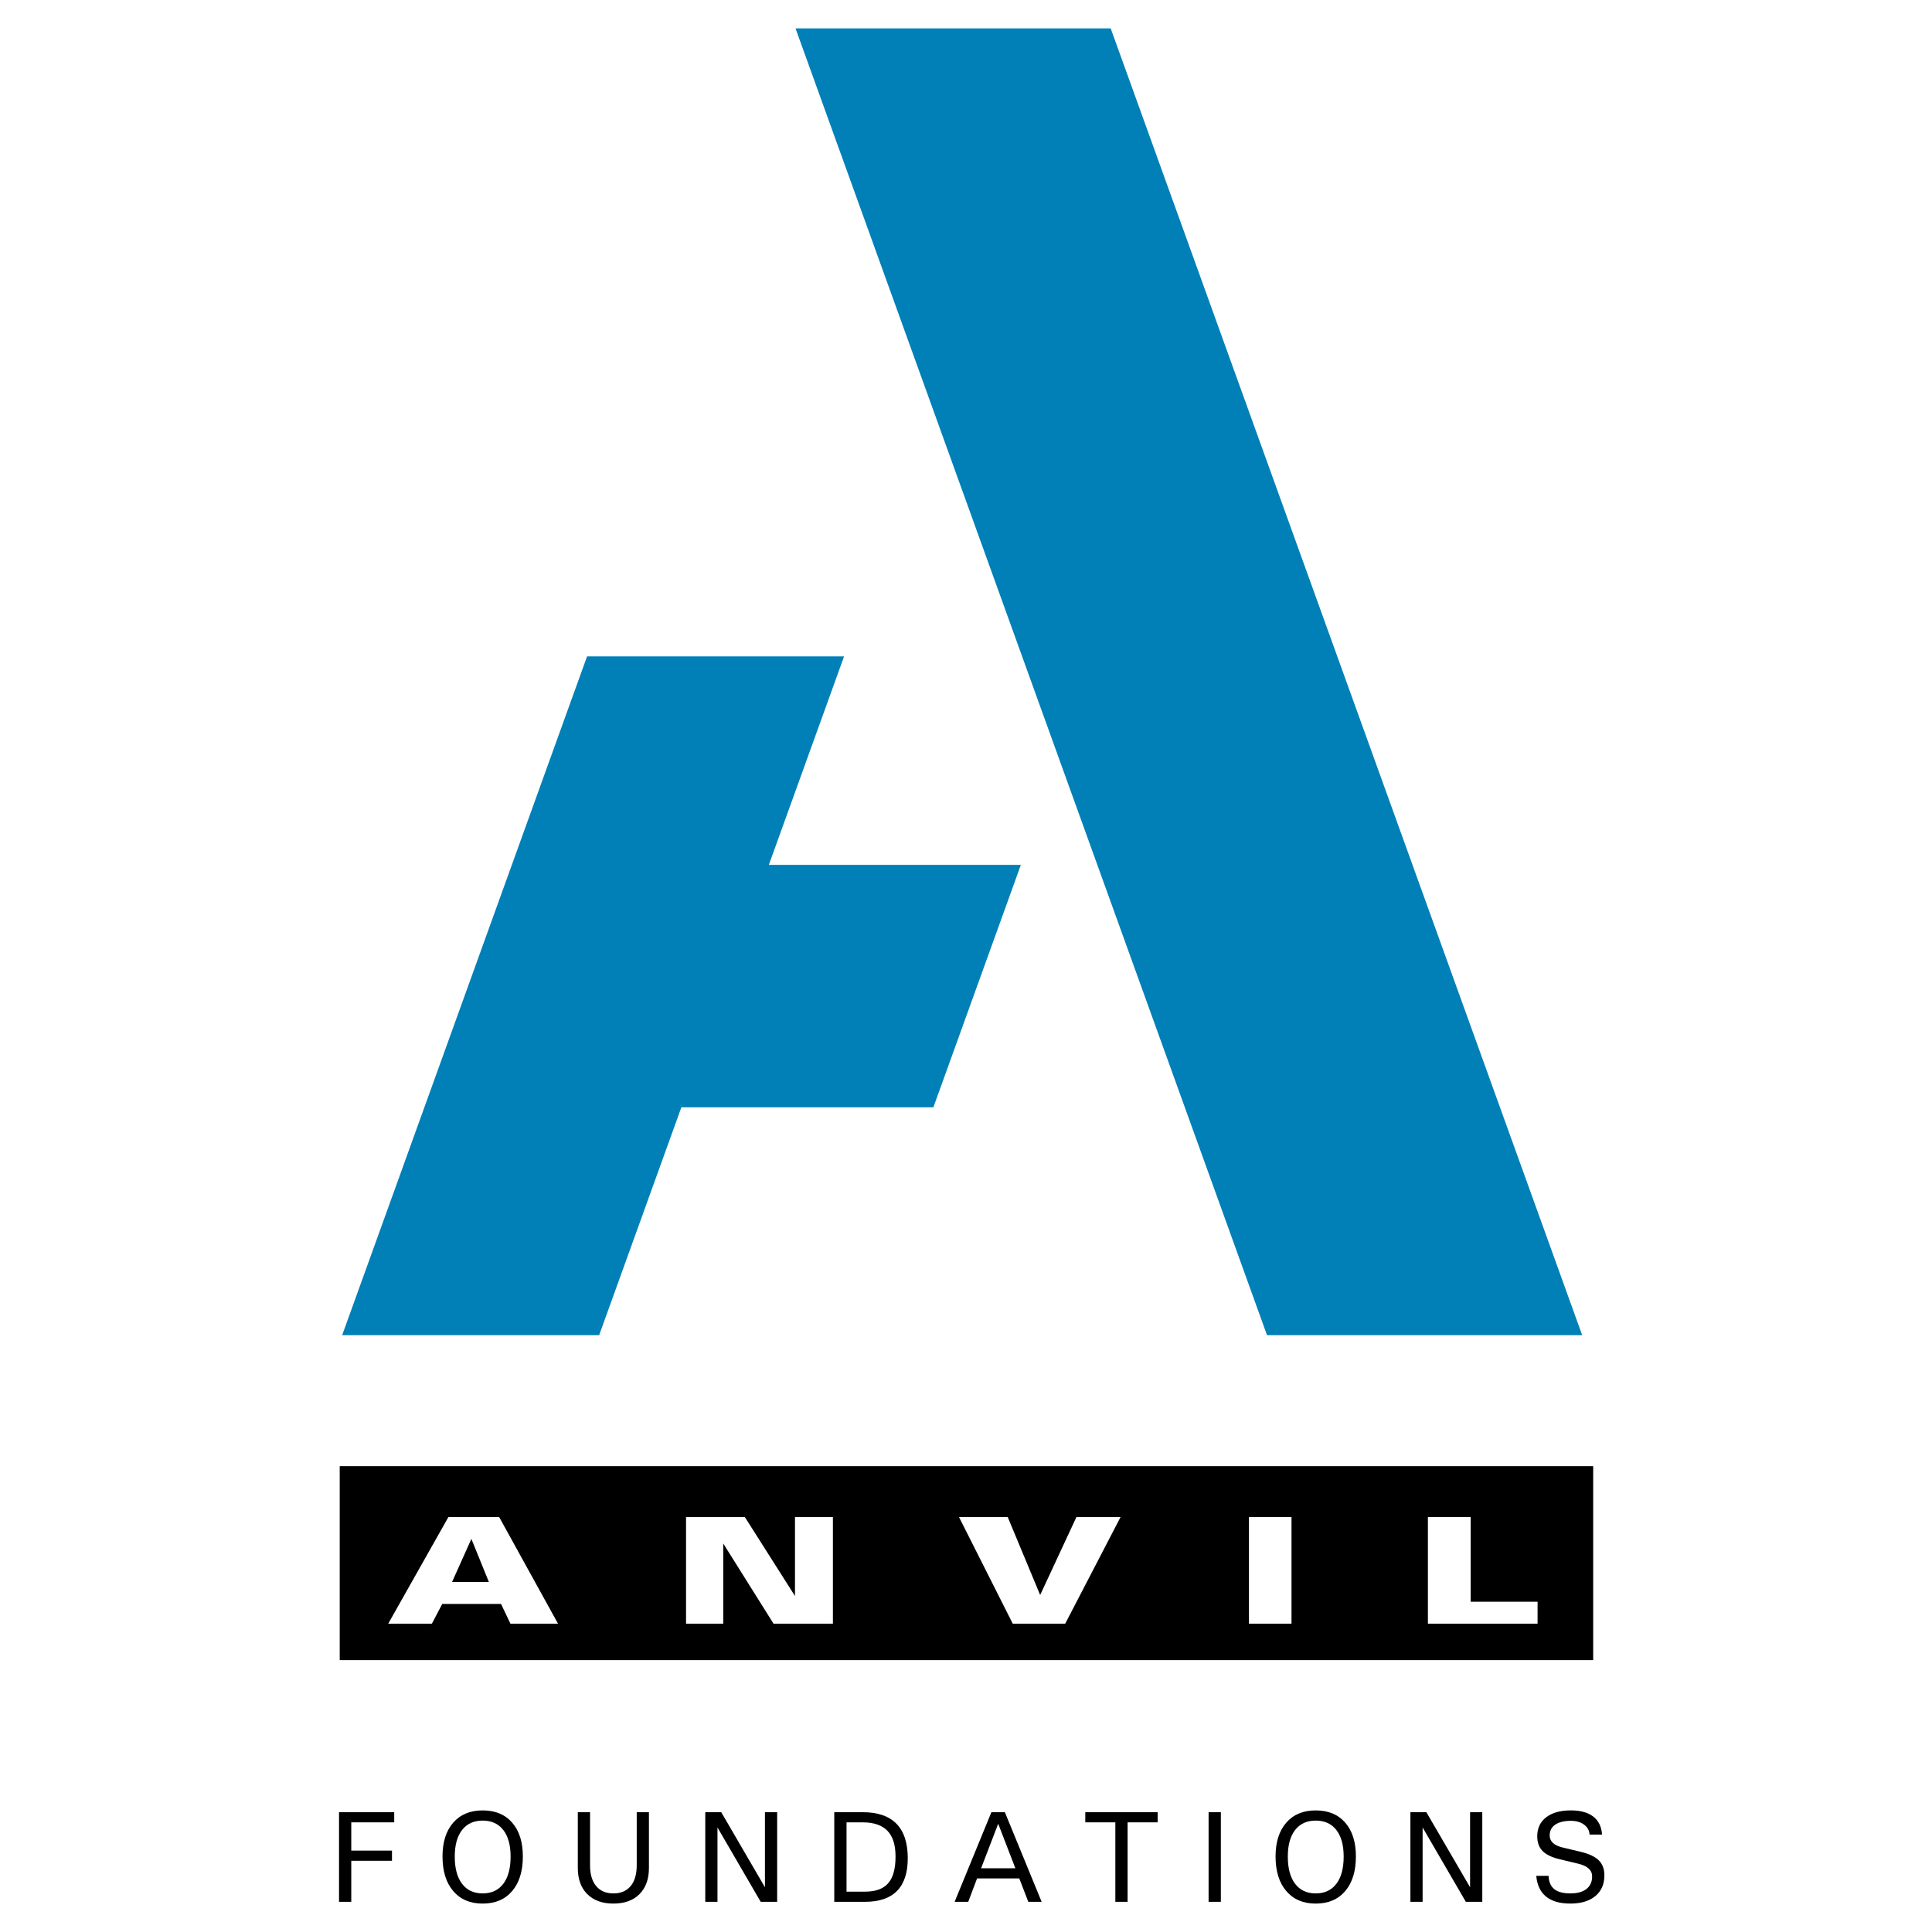
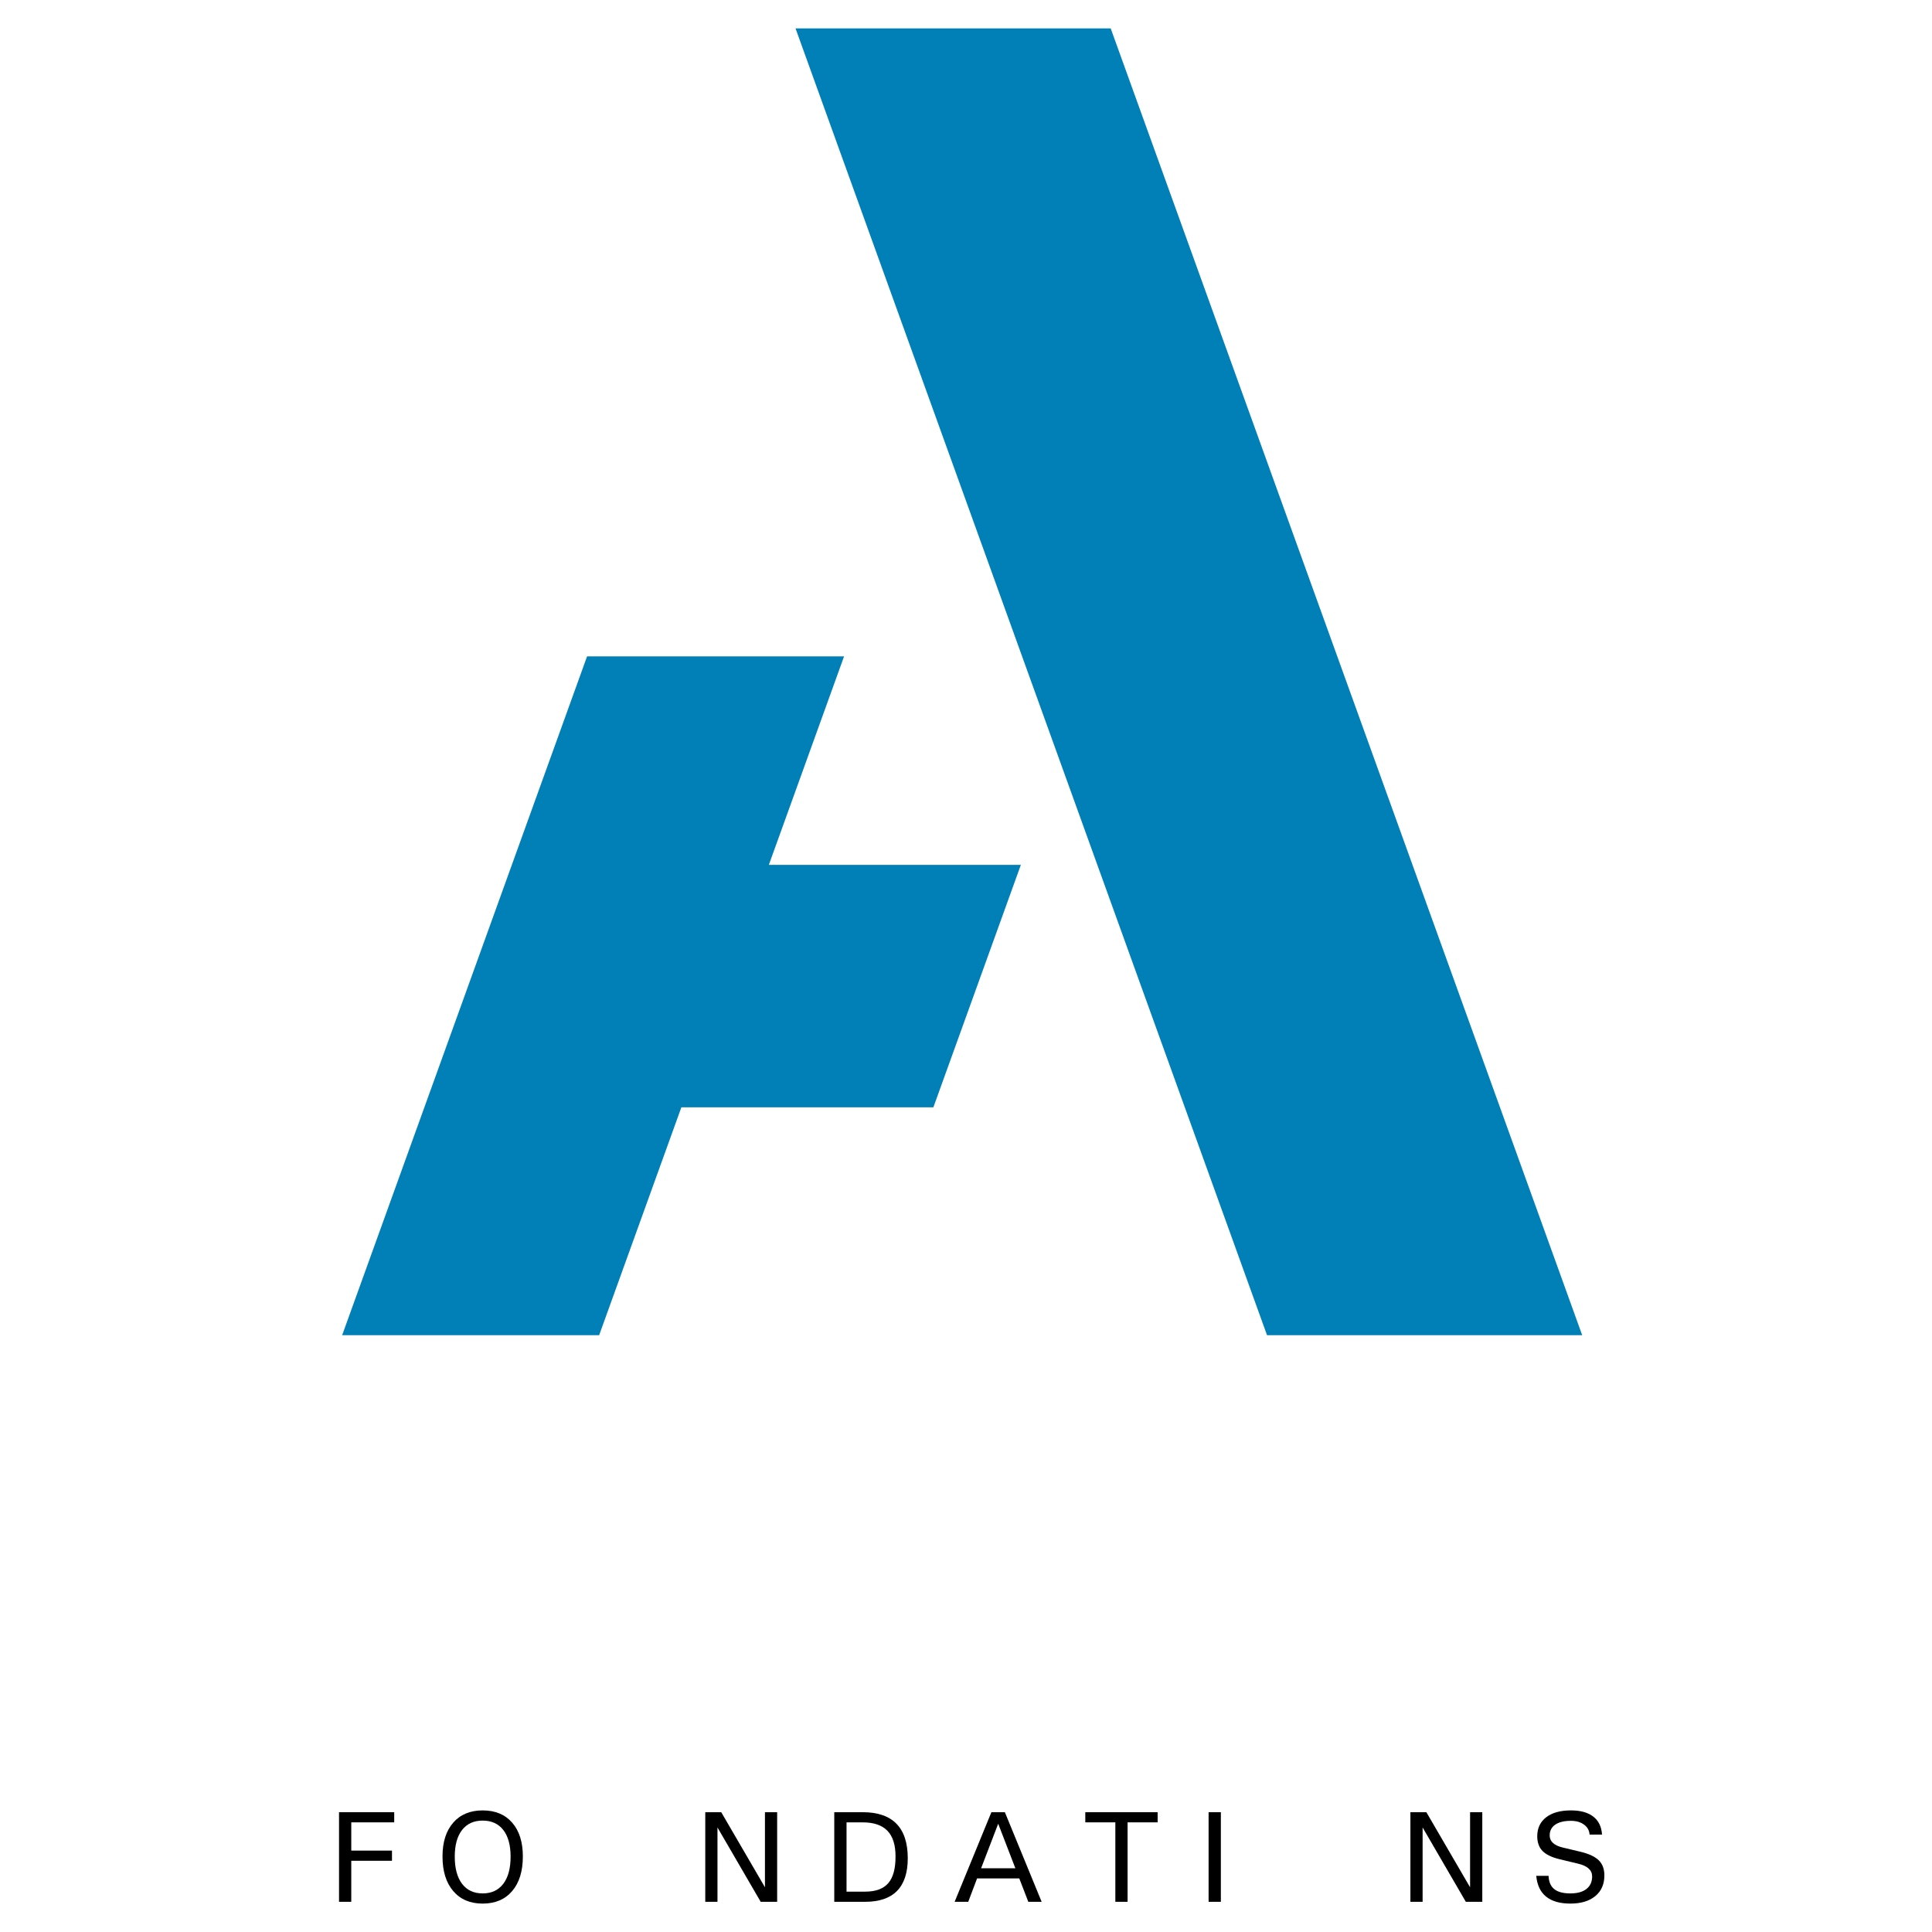
<svg xmlns="http://www.w3.org/2000/svg" version="1.0" id="Layer_1" x="0px" y="0px" width="192.756px" height="192.756px" viewBox="0 0 192.756 192.756" enable-background="new 0 0 192.756 192.756" xml:space="preserve">
  <g>
-     <polygon fill-rule="evenodd" clip-rule="evenodd" fill="#FFFFFF" points="0,0 192.756,0 192.756,192.756 0,192.756 0,0  " />
    <polygon fill-rule="evenodd" clip-rule="evenodd" fill="#0080B7" points="79.37,2.834 110.815,2.834 157.857,133.215    126.412,133.215 79.37,2.834  " />
    <polygon fill-rule="evenodd" clip-rule="evenodd" fill="#0080B7" points="58.573,65.484 34.136,133.215 59.776,133.215    67.98,110.477 93.123,110.477 101.851,86.288 76.708,86.288 84.214,65.484 58.573,65.484  " />
-     <polygon fill-rule="evenodd" clip-rule="evenodd" points="33.894,146.277 158.952,146.277 158.952,165.627 33.894,165.627    33.894,146.277  " />
    <path fill-rule="evenodd" clip-rule="evenodd" fill="#FFFFFF" d="M44.738,151.355L38.73,162h4.356l1.036-1.973h5.867l0.94,1.973   h4.747l-5.875-10.645H44.738L44.738,151.355z M48.773,157.83h-3.669l1.926-4.293L48.773,157.83L48.773,157.83z" />
    <polygon fill-rule="evenodd" clip-rule="evenodd" fill="#FFFFFF" points="68.446,151.355 68.446,162 72.157,162 72.157,153.992    77.179,162 83.099,162 83.099,151.355 79.315,151.355 79.315,159.232 74.313,151.355 68.446,151.355  " />
    <polygon fill-rule="evenodd" clip-rule="evenodd" fill="#FFFFFF" points="95.679,151.355 101.045,162 106.273,162 111.799,151.355    107.396,151.355 103.777,159.135 100.54,151.355 95.679,151.355  " />
    <polygon fill-rule="evenodd" clip-rule="evenodd" fill="#FFFFFF" points="124.608,151.355 124.608,162 128.854,162    128.854,151.355 124.608,151.355  " />
    <polygon fill-rule="evenodd" clip-rule="evenodd" fill="#FFFFFF" points="142.462,151.355 142.462,162 153.404,162    153.404,159.803 146.728,159.803 146.728,151.355 142.462,151.355  " />
    <polygon fill-rule="evenodd" clip-rule="evenodd" points="33.825,189.744 33.825,180.803 39.331,180.803 39.331,181.309    39.331,181.816 35.046,181.816 35.046,184.635 39.108,184.635 39.108,185.141 39.108,185.65 35.046,185.65 35.046,189.744    34.439,189.744 33.825,189.744  " />
    <path fill-rule="evenodd" clip-rule="evenodd" d="M48.155,189.922c-1.248,0-2.226-0.418-2.937-1.252   c-0.712-0.834-1.069-1.984-1.069-3.451c0-1.432,0.357-2.557,1.069-3.371c0.711-0.816,1.689-1.223,2.937-1.223   c1.254,0,2.236,0.406,2.946,1.223c0.709,0.814,1.064,1.939,1.064,3.371c0,1.467-0.354,2.617-1.064,3.451   S49.41,189.922,48.155,189.922L48.155,189.922z M48.155,188.906c0.887,0,1.572-0.32,2.059-0.959   c0.486-0.641,0.729-1.545,0.729-2.715c0-1.141-0.243-2.025-0.729-2.652c-0.487-0.627-1.172-0.939-2.059-0.939   c-0.885,0-1.568,0.312-2.055,0.939c-0.487,0.627-0.729,1.512-0.729,2.652c0,1.17,0.242,2.074,0.729,2.715   C46.587,188.586,47.271,188.906,48.155,188.906L48.155,188.906z" />
-     <path fill-rule="evenodd" clip-rule="evenodd" d="M64.744,186.371c0,1.107-0.313,1.975-0.941,2.605   c-0.627,0.629-1.497,0.945-2.606,0.945c-1.107,0-1.977-0.316-2.606-0.945c-0.629-0.631-0.943-1.498-0.943-2.605v-5.568h0.608h0.614   v5.303c0,0.891,0.204,1.582,0.612,2.07c0.407,0.486,0.98,0.73,1.72,0.73s1.311-0.244,1.717-0.73c0.404-0.488,0.607-1.18,0.607-2.07   v-5.303h0.61h0.608V186.371L64.744,186.371z" />
    <polygon fill-rule="evenodd" clip-rule="evenodd" points="71.583,189.744 70.975,189.744 70.365,189.744 70.365,180.803    71.156,180.803 71.957,180.803 76.319,188.295 76.319,180.803 76.929,180.803 77.537,180.803 77.537,189.744 76.719,189.744    75.895,189.744 71.583,182.328 71.583,189.744  " />
    <path fill-rule="evenodd" clip-rule="evenodd" d="M83.235,180.803h0.608h2.226c1.495,0,2.619,0.385,3.37,1.152   c0.753,0.77,1.129,1.918,1.129,3.447c0,1.441-0.357,2.525-1.069,3.252c-0.711,0.727-1.775,1.09-3.19,1.09h-2.466h-0.608V180.803   L83.235,180.803z M84.458,188.729h1.858c1.047,0,1.817-0.281,2.304-0.844c0.488-0.566,0.731-1.447,0.727-2.652   c0.004-1.152-0.264-2.012-0.805-2.572c-0.541-0.562-1.365-0.844-2.472-0.844h-1.611V188.729L84.458,188.729z" />
    <path fill-rule="evenodd" clip-rule="evenodd" d="M98.912,180.803h0.672h0.671l3.67,8.941h-0.666h-0.664l-0.901-2.332h-4.211   l-0.882,2.332h-0.677h-0.68L98.912,180.803L98.912,180.803z M97.884,186.398h3.42l-1.713-4.443l0,0L97.884,186.398L97.884,186.398z   " />
    <polygon fill-rule="evenodd" clip-rule="evenodd" points="111.278,181.816 108.28,181.816 108.28,181.309 108.28,180.803    115.498,180.803 115.498,181.309 115.498,181.816 112.5,181.816 112.5,189.744 111.893,189.744 111.278,189.744 111.278,181.816     " />
    <polygon fill-rule="evenodd" clip-rule="evenodd" points="120.582,180.803 121.19,180.803 121.805,180.803 121.805,189.744    121.196,189.744 120.582,189.744 120.582,180.803  " />
-     <path fill-rule="evenodd" clip-rule="evenodd" d="M131.269,189.922c-1.248,0-2.226-0.418-2.937-1.252   c-0.712-0.834-1.069-1.984-1.069-3.451c0-1.432,0.357-2.557,1.069-3.371c0.711-0.816,1.688-1.223,2.937-1.223   c1.255,0,2.236,0.406,2.946,1.223c0.709,0.814,1.063,1.939,1.063,3.371c0,1.467-0.354,2.617-1.063,3.451   C133.505,189.504,132.523,189.922,131.269,189.922L131.269,189.922z M131.269,188.906c0.887,0,1.572-0.32,2.06-0.959   c0.486-0.641,0.729-1.545,0.729-2.715c0-1.141-0.242-2.025-0.729-2.652c-0.487-0.627-1.173-0.939-2.06-0.939   c-0.885,0-1.568,0.312-2.055,0.939s-0.729,1.512-0.729,2.652c0,1.17,0.242,2.074,0.729,2.715   C129.7,188.586,130.384,188.906,131.269,188.906L131.269,188.906z" />
    <polygon fill-rule="evenodd" clip-rule="evenodd" points="141.934,189.744 141.325,189.744 140.716,189.744 140.716,180.803    141.507,180.803 142.308,180.803 146.67,188.295 146.67,180.803 147.28,180.803 147.888,180.803 147.888,189.744 147.07,189.744    146.246,189.744 141.934,182.328 141.934,189.744  " />
    <path fill-rule="evenodd" clip-rule="evenodd" d="M158.591,183.039c-0.023-0.41-0.207-0.742-0.549-0.994   c-0.344-0.254-0.781-0.381-1.312-0.381c-0.673,0-1.192,0.127-1.562,0.381c-0.369,0.252-0.556,0.609-0.556,1.07   c0,0.305,0.108,0.555,0.324,0.754c0.21,0.199,0.535,0.352,0.97,0.457l1.802,0.43c0.837,0.203,1.44,0.488,1.812,0.857   c0.365,0.367,0.549,0.865,0.549,1.494c0,0.879-0.301,1.568-0.902,2.064c-0.603,0.5-1.434,0.75-2.493,0.75   c-1.043,0-1.85-0.232-2.421-0.695c-0.57-0.463-0.897-1.152-0.981-2.074h1.229c0.021,0.596,0.21,1.037,0.564,1.324   s0.892,0.43,1.609,0.43c0.692,0,1.229-0.146,1.607-0.443c0.376-0.295,0.566-0.713,0.566-1.254c0-0.314-0.117-0.576-0.351-0.785   c-0.229-0.213-0.582-0.375-1.06-0.488l-1.8-0.432c-0.803-0.189-1.382-0.467-1.736-0.83c-0.353-0.359-0.53-0.848-0.53-1.471   c0-0.807,0.299-1.438,0.894-1.895c0.597-0.457,1.416-0.684,2.466-0.684c0.958,0,1.702,0.205,2.233,0.619   c0.53,0.41,0.82,1.01,0.87,1.795H158.591L158.591,183.039z" />
  </g>
</svg>